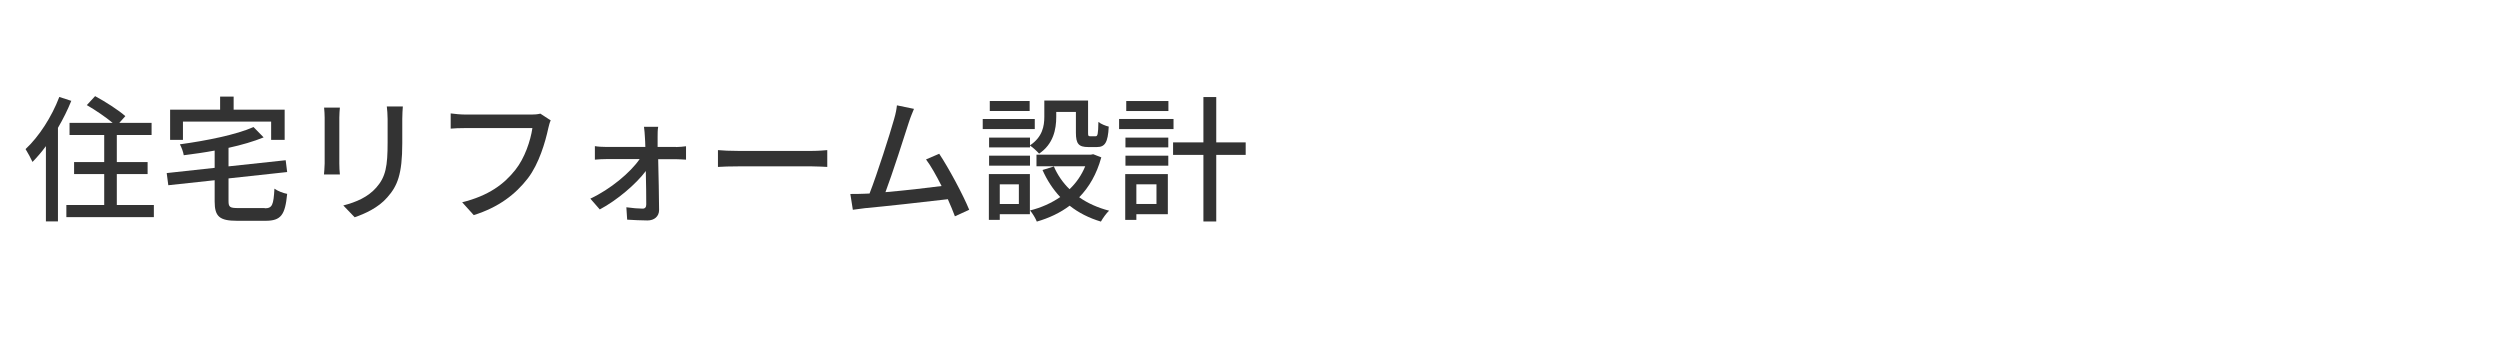
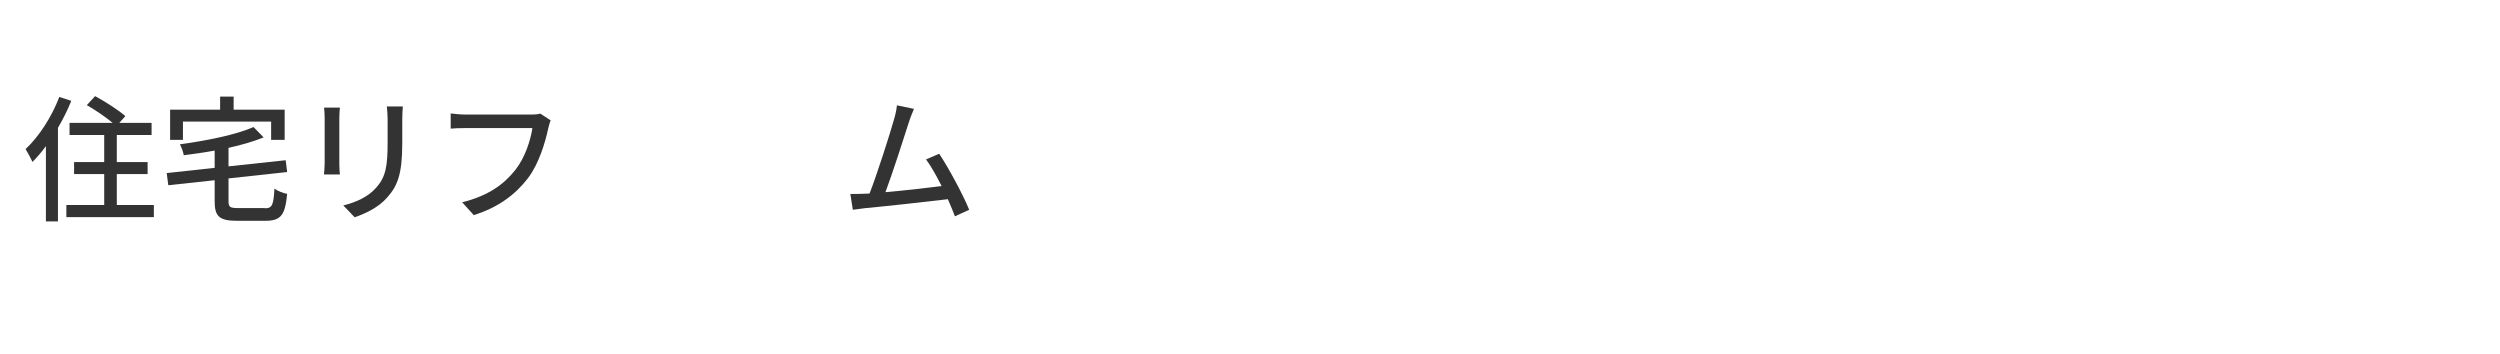
<svg xmlns="http://www.w3.org/2000/svg" id="_レイヤー_2" data-name="レイヤー 2" viewBox="0 0 220 31.12">
  <defs>
    <style>
      .cls-1 {
        fill: #333;
      }

      .cls-2 {
        fill: none;
      }
    </style>
  </defs>
  <g id="_レイヤー_1-2" data-name="レイヤー 1">
    <g>
      <path class="cls-1" d="M6.28,8.86c-.32.8-.73,1.62-1.18,2.39v8.23h-1.06v-6.62c-.38.52-.78.98-1.18,1.39-.11-.25-.43-.85-.61-1.13,1.18-1.1,2.3-2.83,2.97-4.59l1.04.34ZM13.54,18.04v1.07h-7.7v-1.07h3.33v-2.72h-2.65v-1.06h2.65v-2.38h-3.05v-1.07h3.79c-.6-.5-1.52-1.13-2.27-1.56l.73-.79c.89.48,2.08,1.24,2.66,1.76l-.53.59h2.84v1.07h-3.06v2.38h2.71v1.06h-2.71v2.72h3.24Z" />
      <path class="cls-1" d="M23.29,18.33c.67,0,.78-.28.86-1.73.26.2.78.4,1.12.46-.18,1.85-.53,2.37-1.91,2.37h-2.49c-1.55,0-1.98-.37-1.98-1.7v-1.87l-4.08.44-.14-1.07,4.22-.46v-1.52c-.91.17-1.84.3-2.72.41-.04-.28-.2-.71-.34-.96,2.35-.32,4.98-.85,6.48-1.52l.89.91c-.88.36-1.95.67-3.09.92v1.63l5.03-.54.13,1.04-5.16.56v2c0,.53.13.61.85.61h2.34ZM16.1,12.31h-1.13v-2.66h4.4v-1.15h1.19v1.15h4.49v2.66h-1.19v-1.61h-7.76v1.61Z" />
      <path class="cls-1" d="M29.91,9.47c-.02.25-.05.55-.05.89v4.02c0,.31.02.73.05.97h-1.4c.01-.2.06-.62.06-.97v-4.02c0-.22-.02-.64-.05-.89h1.39ZM35.45,9.37c-.02.31-.05.67-.05,1.1v2.13c0,2.75-.43,3.77-1.32,4.77-.78.91-1.99,1.45-2.87,1.75l-1-1.04c1.14-.29,2.17-.74,2.9-1.57.84-.95,1-1.88,1-3.98v-2.06c0-.43-.04-.79-.07-1.1h1.4Z" />
      <path class="cls-1" d="M48.47,10.58c-.1.19-.16.46-.22.7-.26,1.22-.82,3.13-1.79,4.4-1.09,1.42-2.59,2.57-4.77,3.25l-1.02-1.13c2.34-.58,3.69-1.6,4.68-2.85.83-1.04,1.34-2.58,1.5-3.68h-5.89c-.52,0-1,.02-1.3.05v-1.34c.34.05.9.1,1.3.1h5.82c.2,0,.5-.01.77-.08l.92.6Z" />
-       <path class="cls-1" d="M59.49,12.94c.26,0,.68-.04.88-.07v1.18c-.24-.01-.6-.04-.84-.04h-1.61c.04,1.48.07,3.3.08,4.47,0,.56-.42.92-1.02.92-.52,0-1.28-.04-1.79-.07l-.07-1.09c.48.07,1.09.12,1.43.12.22,0,.32-.13.32-.37,0-.68-.01-1.81-.04-2.94-.83,1.12-2.52,2.57-4.05,3.38l-.83-.95c1.76-.82,3.53-2.3,4.34-3.48h-2.94c-.32,0-.68.02-1,.05v-1.19c.28.05.67.07.97.07h3.47c-.01-.35-.02-.64-.04-.88-.01-.26-.04-.6-.08-.89h1.25c-.05.26-.05.6-.05.89v.88h1.61Z" />
-       <path class="cls-1" d="M63.18,13.21c.38.04,1.13.07,1.77.07h6.51c.59,0,1.06-.05,1.34-.07v1.48c-.26-.01-.8-.05-1.33-.05h-6.52c-.67,0-1.38.02-1.77.05v-1.48Z" />
      <path class="cls-1" d="M84.03,19.03c-.16-.42-.37-.95-.62-1.5-1.91.23-5.74.65-7.3.79-.3.04-.7.1-1.06.14l-.22-1.39c.37,0,.84,0,1.2-.02.14-.01.31-.01.49-.02.67-1.71,1.81-5.29,2.15-6.51.17-.58.22-.9.26-1.25l1.5.31c-.13.32-.29.68-.46,1.21-.36,1.14-1.45,4.53-2.05,6.12,1.63-.14,3.66-.37,4.94-.54-.46-.91-.95-1.79-1.37-2.34l1.16-.5c.84,1.26,2.12,3.65,2.64,4.93l-1.27.58Z" />
-       <path class="cls-1" d="M91.06,11.36h-4.58v-.89h4.58v.89ZM90.63,18.85h-2.65v.5h-.96v-4.03h3.61v3.53ZM90.64,12.79c1.09-.73,1.26-1.68,1.26-2.51v-1.43h3.85v2.82c0,.28.02.32.19.32h.47c.18,0,.23-.16.25-1.26.22.18.64.35.91.41-.07,1.43-.35,1.8-1.04,1.8h-.77c-.83,0-1.08-.28-1.08-1.26v-1.83h-1.73v.44c0,1.08-.25,2.39-1.51,3.23-.16-.19-.56-.56-.8-.71v.16h-3.6v-.86h3.6v.68ZM87.04,13.7h3.6v.88h-3.6v-.88ZM90.61,9.77h-3.51v-.88h3.51v.88ZM87.98,16.22v1.73h1.68v-1.73h-1.68ZM96.91,13.86c-.4,1.46-1.07,2.61-1.94,3.5.76.53,1.63.92,2.63,1.18-.24.22-.56.67-.72.96-1.04-.31-1.97-.78-2.75-1.4-.85.64-1.82,1.09-2.89,1.4-.11-.28-.38-.74-.6-.98.97-.24,1.87-.64,2.66-1.18-.64-.68-1.16-1.48-1.56-2.38l1-.31c.32.74.79,1.43,1.38,2,.59-.56,1.06-1.24,1.38-2.02h-4.29v-1.02h4.79l.2-.04.72.28Z" />
-       <path class="cls-1" d="M103.27,11.36h-4.79v-.89h4.79v.89ZM102.77,18.85h-2.77v.5h-.98v-4.03h3.75v3.53ZM99.04,12.11h3.77v.86h-3.77v-.86ZM99.04,13.7h3.77v.88h-3.77v-.88ZM102.82,9.77h-3.71v-.88h3.71v.88ZM100,16.22v1.73h1.77v-1.73h-1.77ZM109.62,13.63h-2.59v5.86h-1.13v-5.86h-2.67v-1.1h2.67v-3.99h1.13v3.99h2.59v1.1Z" />
    </g>
-     <rect class="cls-2" width="220" height="30" />
  </g>
</svg>